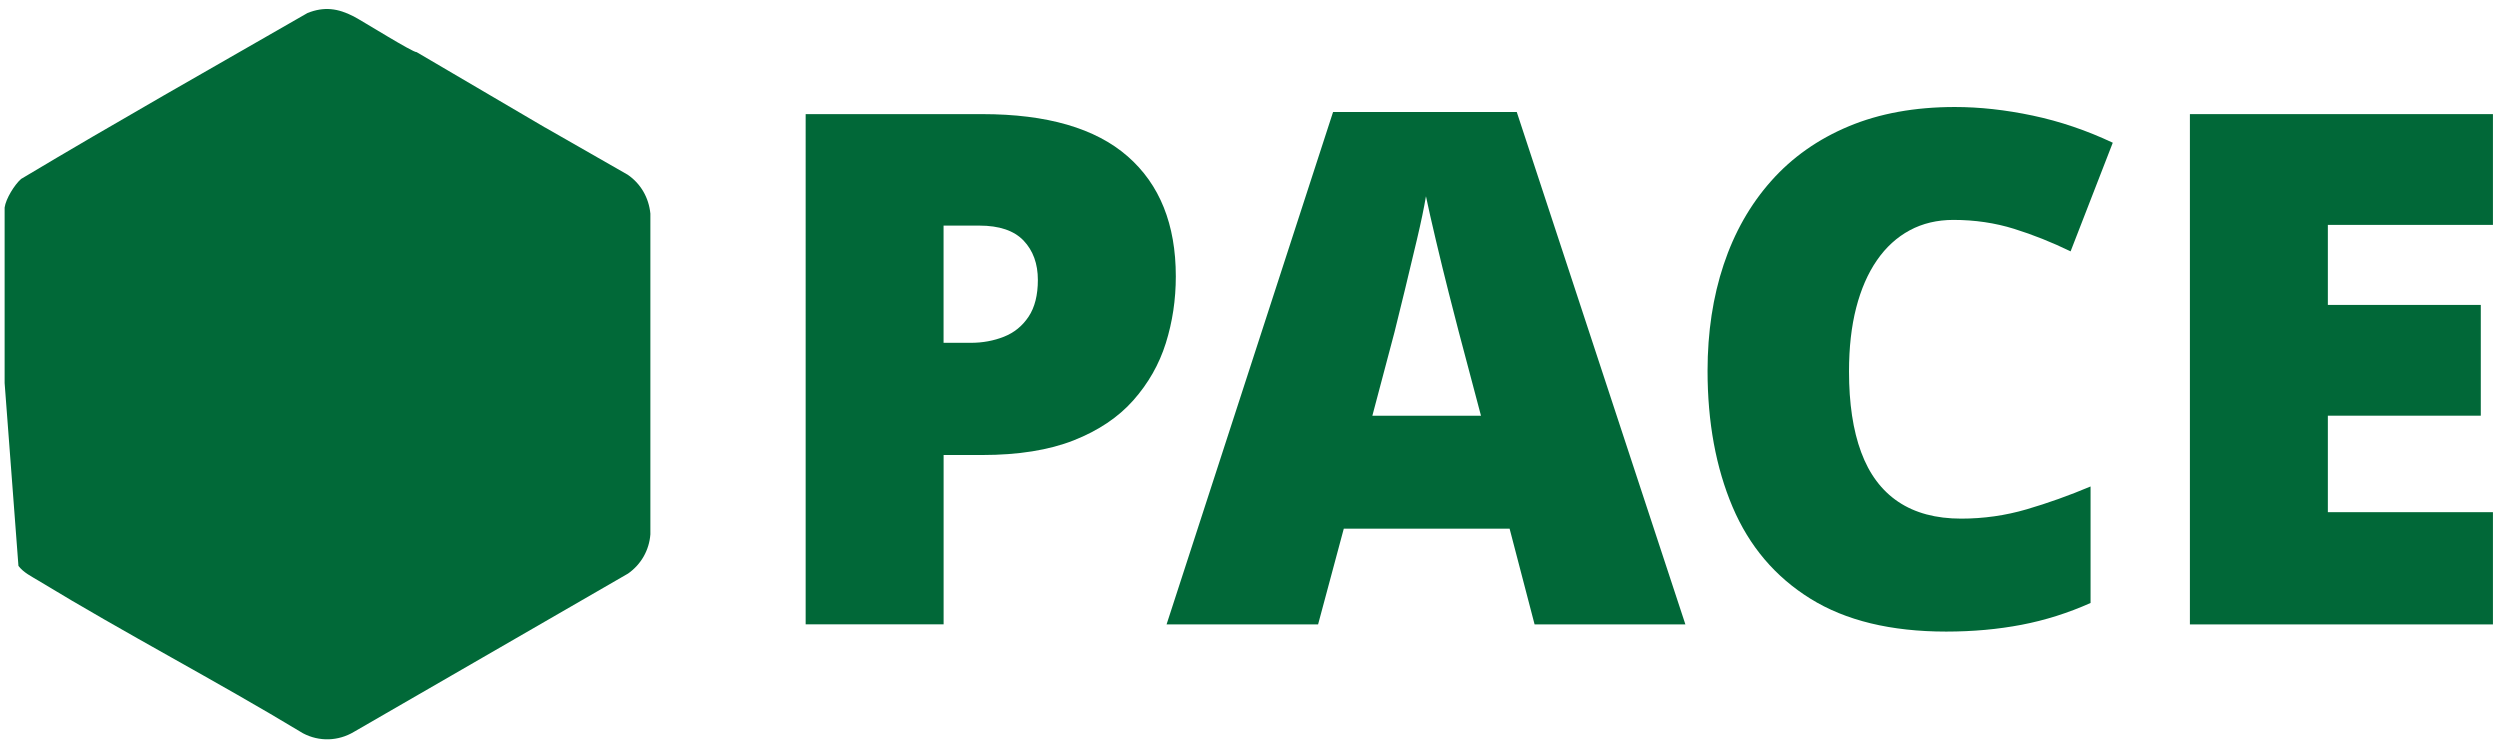
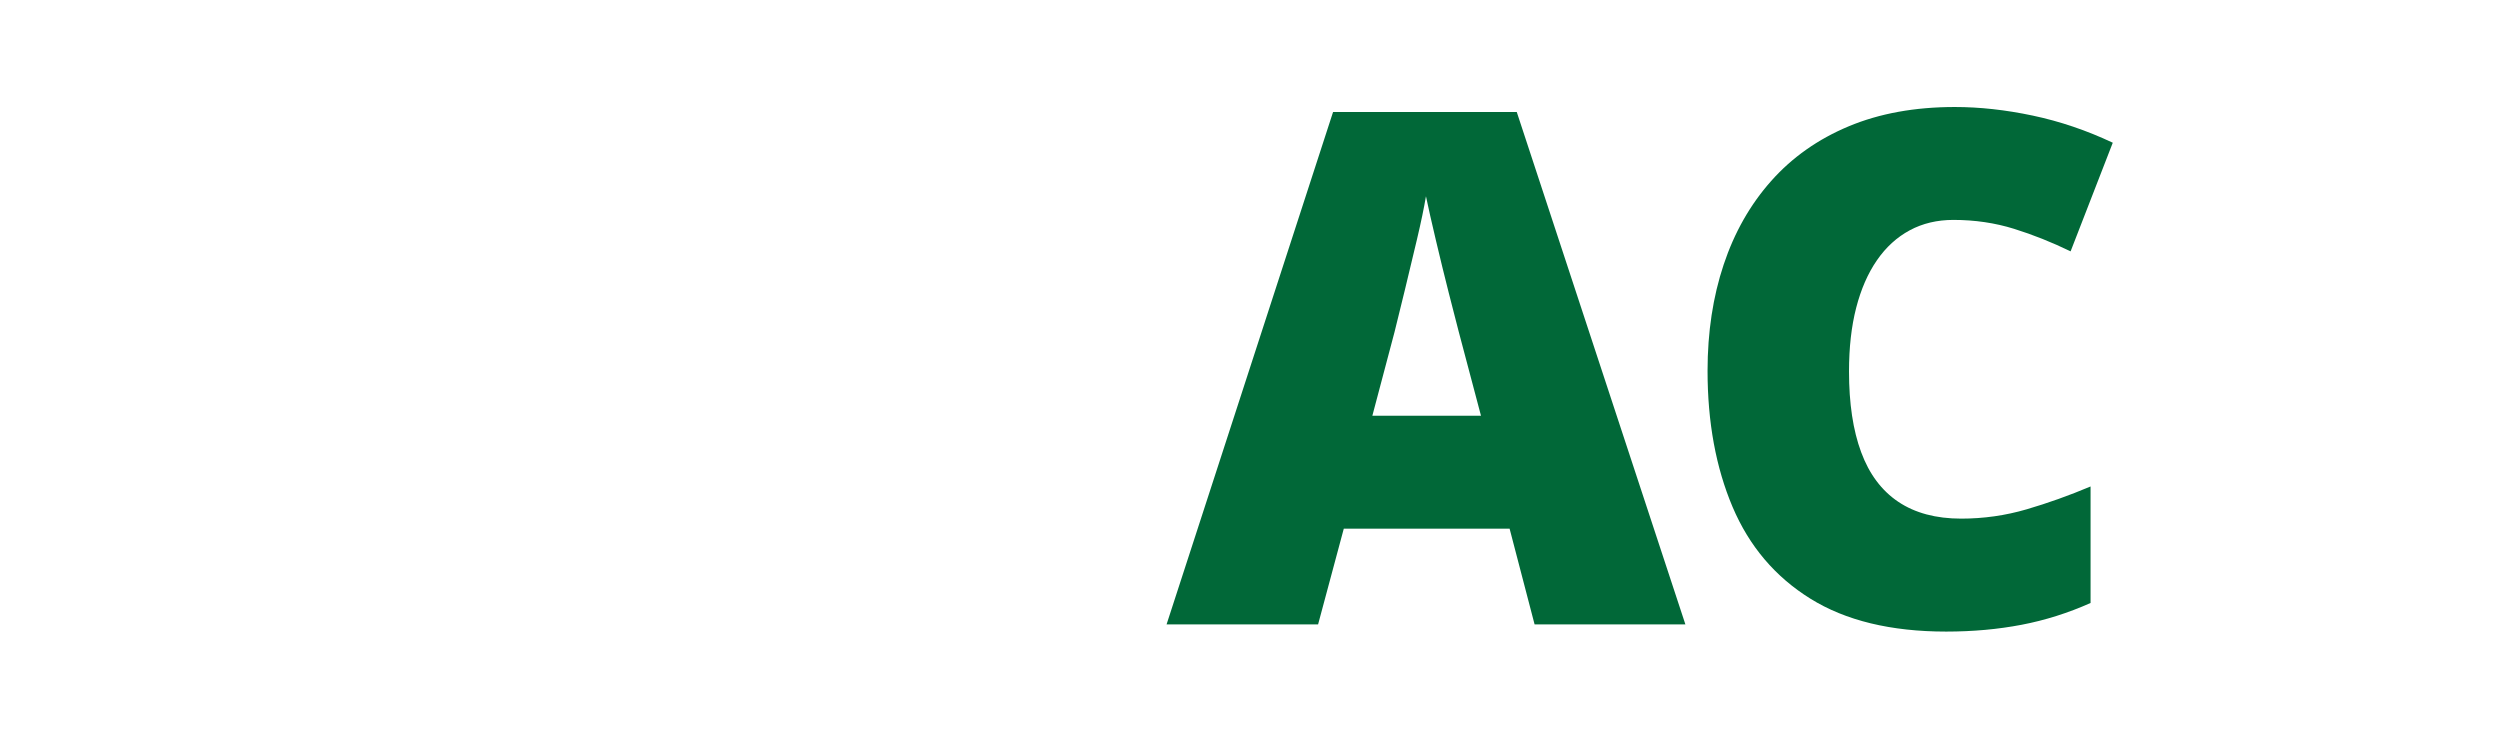
<svg xmlns="http://www.w3.org/2000/svg" id="Layer_1" data-name="Layer 1" viewBox="0 0 492.02 146.74">
  <g>
-     <path d="M193.3,22.46c12.75,0,22.29,2.77,28.62,8.3,6.33,5.53,9.49,13.41,9.49,23.63,0,4.6-.66,8.98-1.97,13.15-1.31,4.17-3.45,7.92-6.4,11.25-2.95,3.33-6.87,5.96-11.74,7.88-4.88,1.92-10.88,2.88-18,2.88h-7.59v33.33h-27.15V22.46h34.74ZM192.73,44.4h-7.03v23.07h5.34c2.34,0,4.52-.4,6.54-1.2,2.02-.8,3.63-2.11,4.85-3.94,1.22-1.83,1.83-4.24,1.83-7.24,0-3.19-.94-5.77-2.81-7.74-1.88-1.97-4.78-2.95-8.72-2.95Z" style="fill: #016838;" />
    <path d="M302.02,122.89l-4.92-18.85h-32.63l-5.06,18.85h-29.82l32.77-100.85h36.15l33.19,100.85h-29.68ZM287.11,65.36c-.47-1.78-1.12-4.34-1.97-7.67-.84-3.33-1.69-6.77-2.53-10.34-.84-3.56-1.5-6.47-1.97-8.72-.38,2.25-.96,5.06-1.76,8.44s-1.6,6.71-2.39,9.99c-.8,3.28-1.48,6.05-2.04,8.3l-4.36,16.46h21.38l-4.36-16.46Z" style="fill: #016838;" />
    <path d="M384.44,43.28c-3.19,0-6.05.68-8.58,2.04-2.53,1.36-4.69,3.33-6.47,5.91-1.78,2.58-3.14,5.7-4.08,9.35-.94,3.66-1.41,7.83-1.41,12.52,0,6.28.79,11.58,2.39,15.89,1.59,4.31,4.03,7.57,7.31,9.77,3.28,2.2,7.41,3.31,12.38,3.31,4.41,0,8.7-.61,12.87-1.83,4.17-1.22,8.37-2.72,12.59-4.5v22.93c-4.41,1.97-8.93,3.4-13.57,4.29-4.64.89-9.59,1.34-14.84,1.34-10.88,0-19.79-2.16-26.72-6.47-6.94-4.31-12.05-10.34-15.33-18.07-3.28-7.74-4.92-16.67-4.92-26.79,0-7.6,1.06-14.56,3.17-20.89s5.22-11.81,9.35-16.46c4.12-4.64,9.21-8.23,15.26-10.76s13.01-3.8,20.89-3.8c4.88,0,9.99.56,15.33,1.69,5.35,1.13,10.6,2.91,15.75,5.34l-8.3,21.38c-3.66-1.78-7.36-3.26-11.11-4.43-3.75-1.17-7.74-1.76-11.96-1.76Z" style="fill: #016838;" />
-     <path d="M490.63,122.89h-59.64V22.46h59.64v21.8h-32.49v15.75h30.1v21.8h-30.1v18.99h32.49v22.08Z" style="fill: #016838;" />
  </g>
-   <path d="M107.28,25.09l16.26,9.3c2.59,1.78,4.15,4.53,4.46,7.65v63.12c-.23,3.13-1.84,5.93-4.39,7.72l-53.96,31.16c-3.08,1.84-6.83,1.96-10.01.28-17.12-10.35-34.94-19.62-52.03-30.02-1.4-.85-2.98-1.6-3.98-2.93L.91,75.39v-34.54c.23-1.72,1.93-4.48,3.24-5.63C22.77,24.08,41.7,13.38,60.52,2.56c3.29-1.31,5.99-.92,9.07.66,1.64.84,11.7,7.15,12.41,7.04l25.28,14.84Z" style="fill: #016938;" />
</svg>